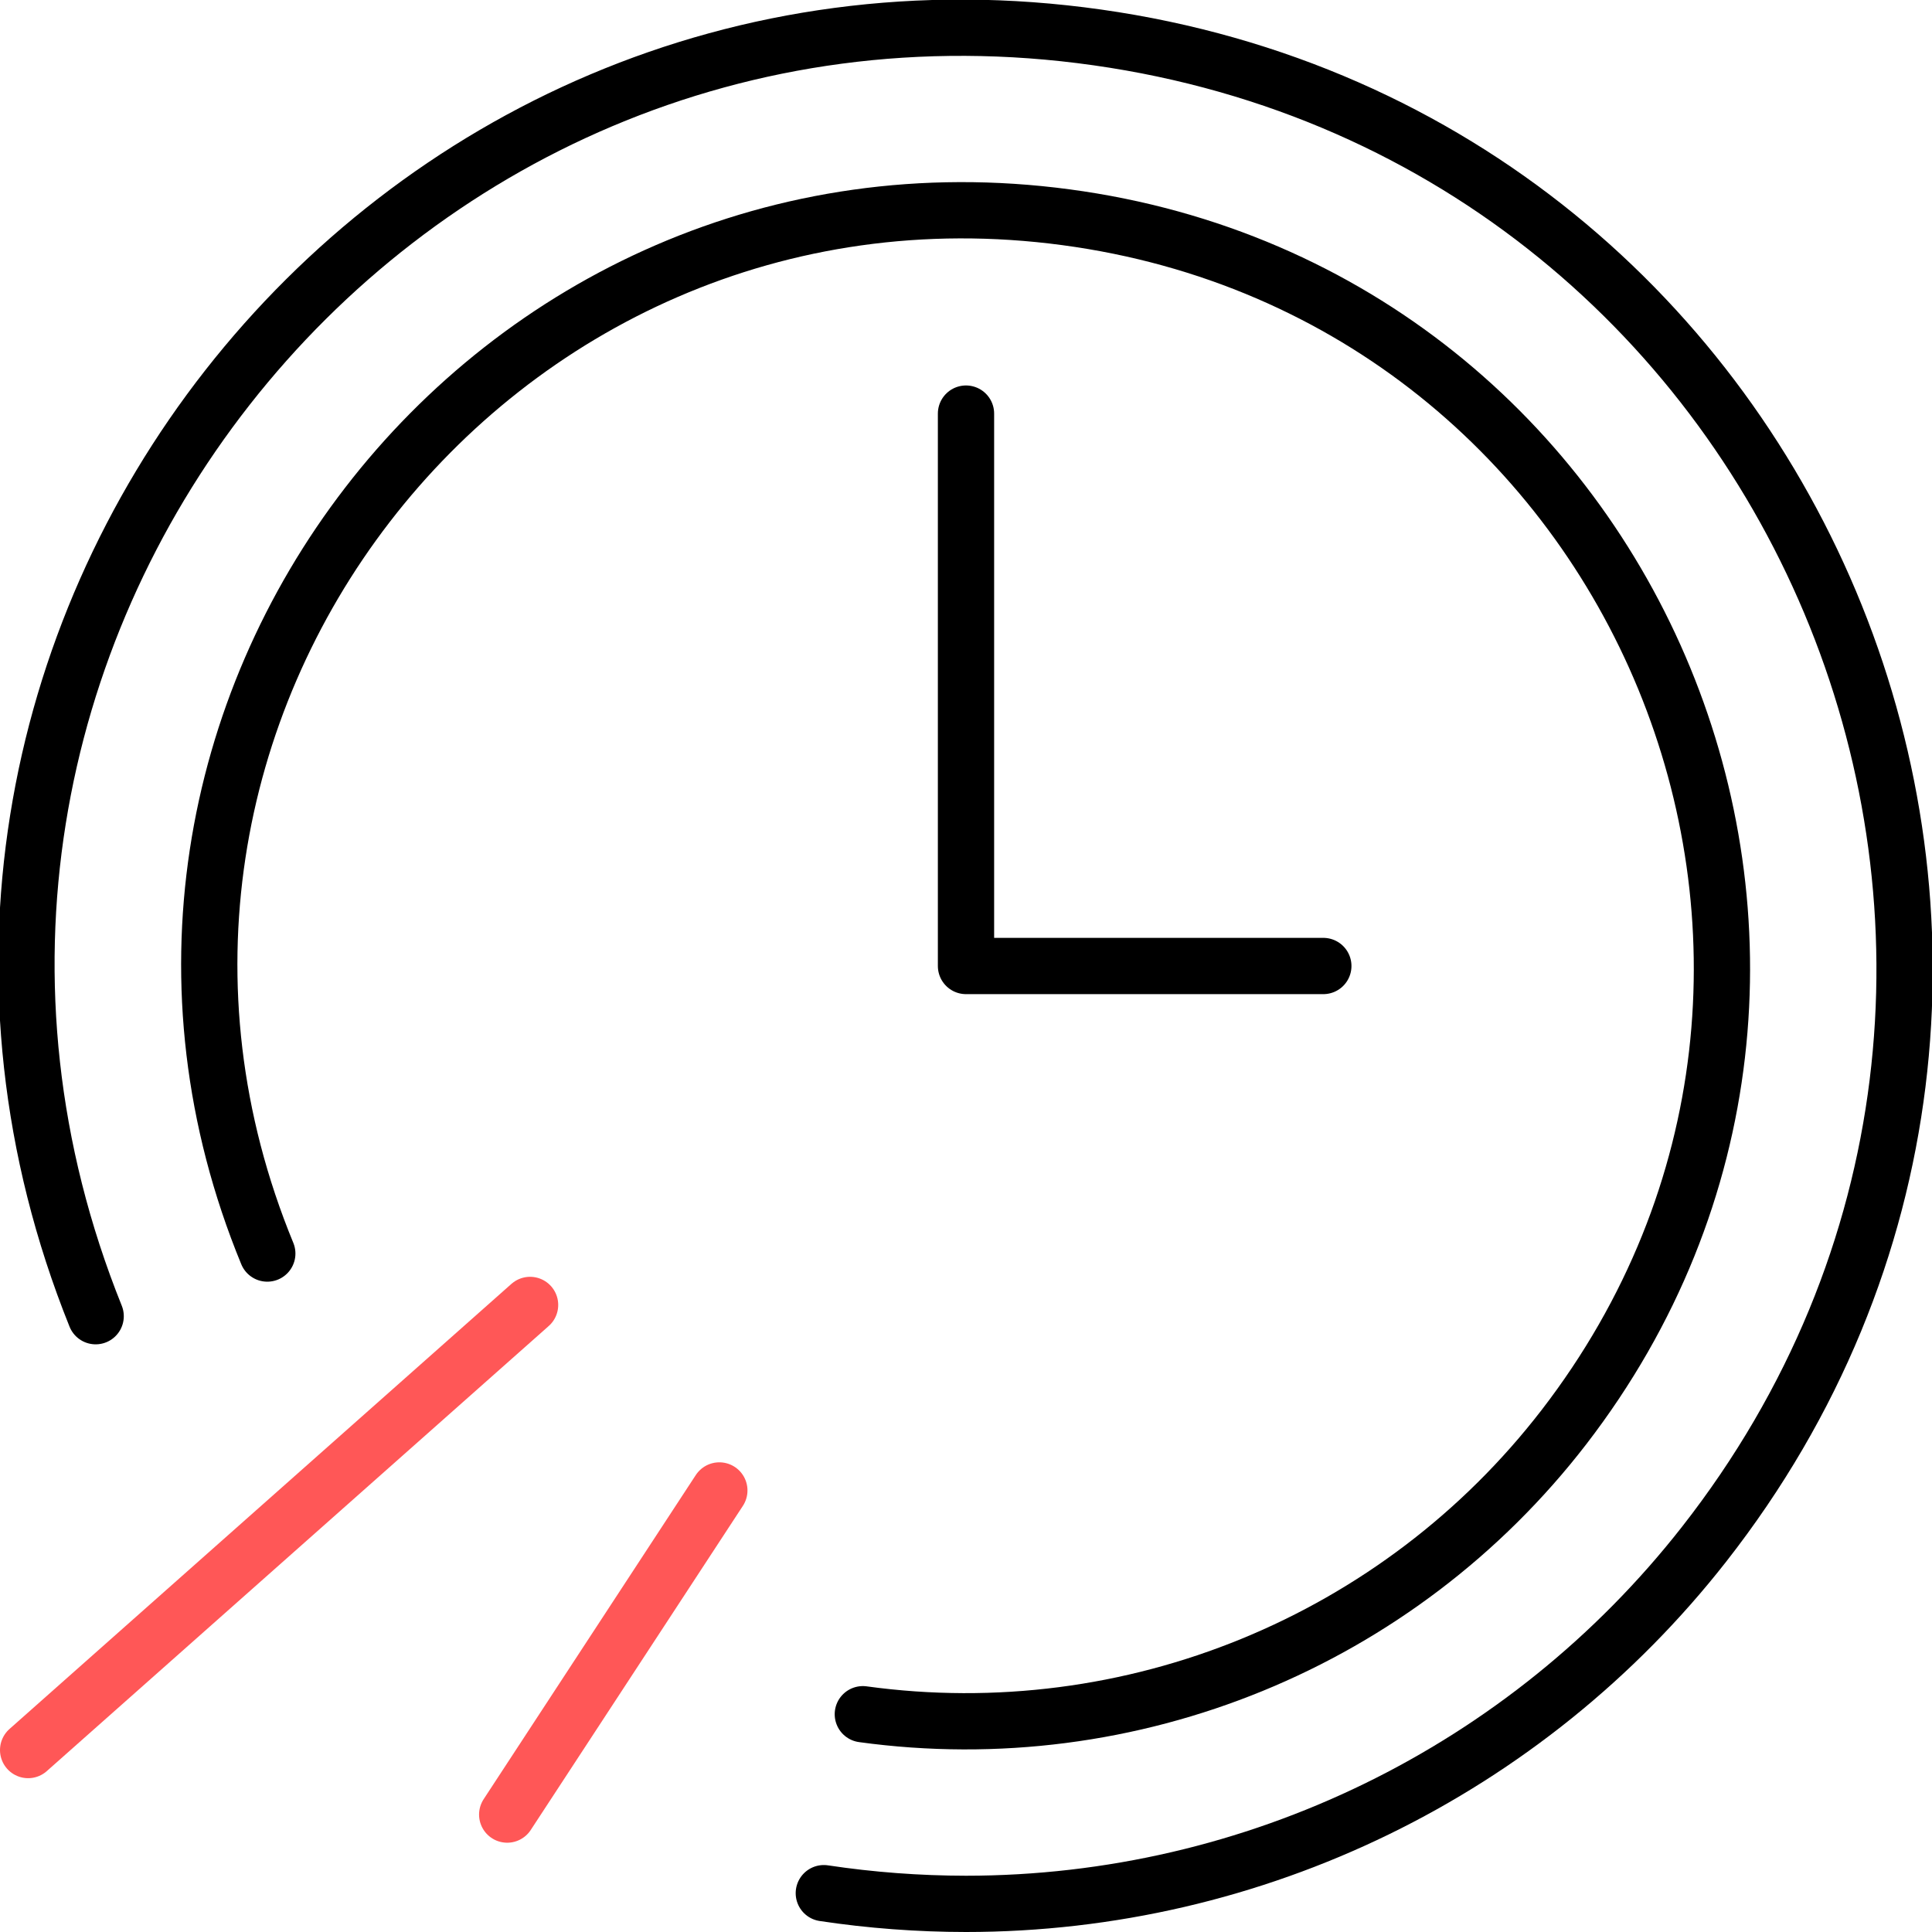
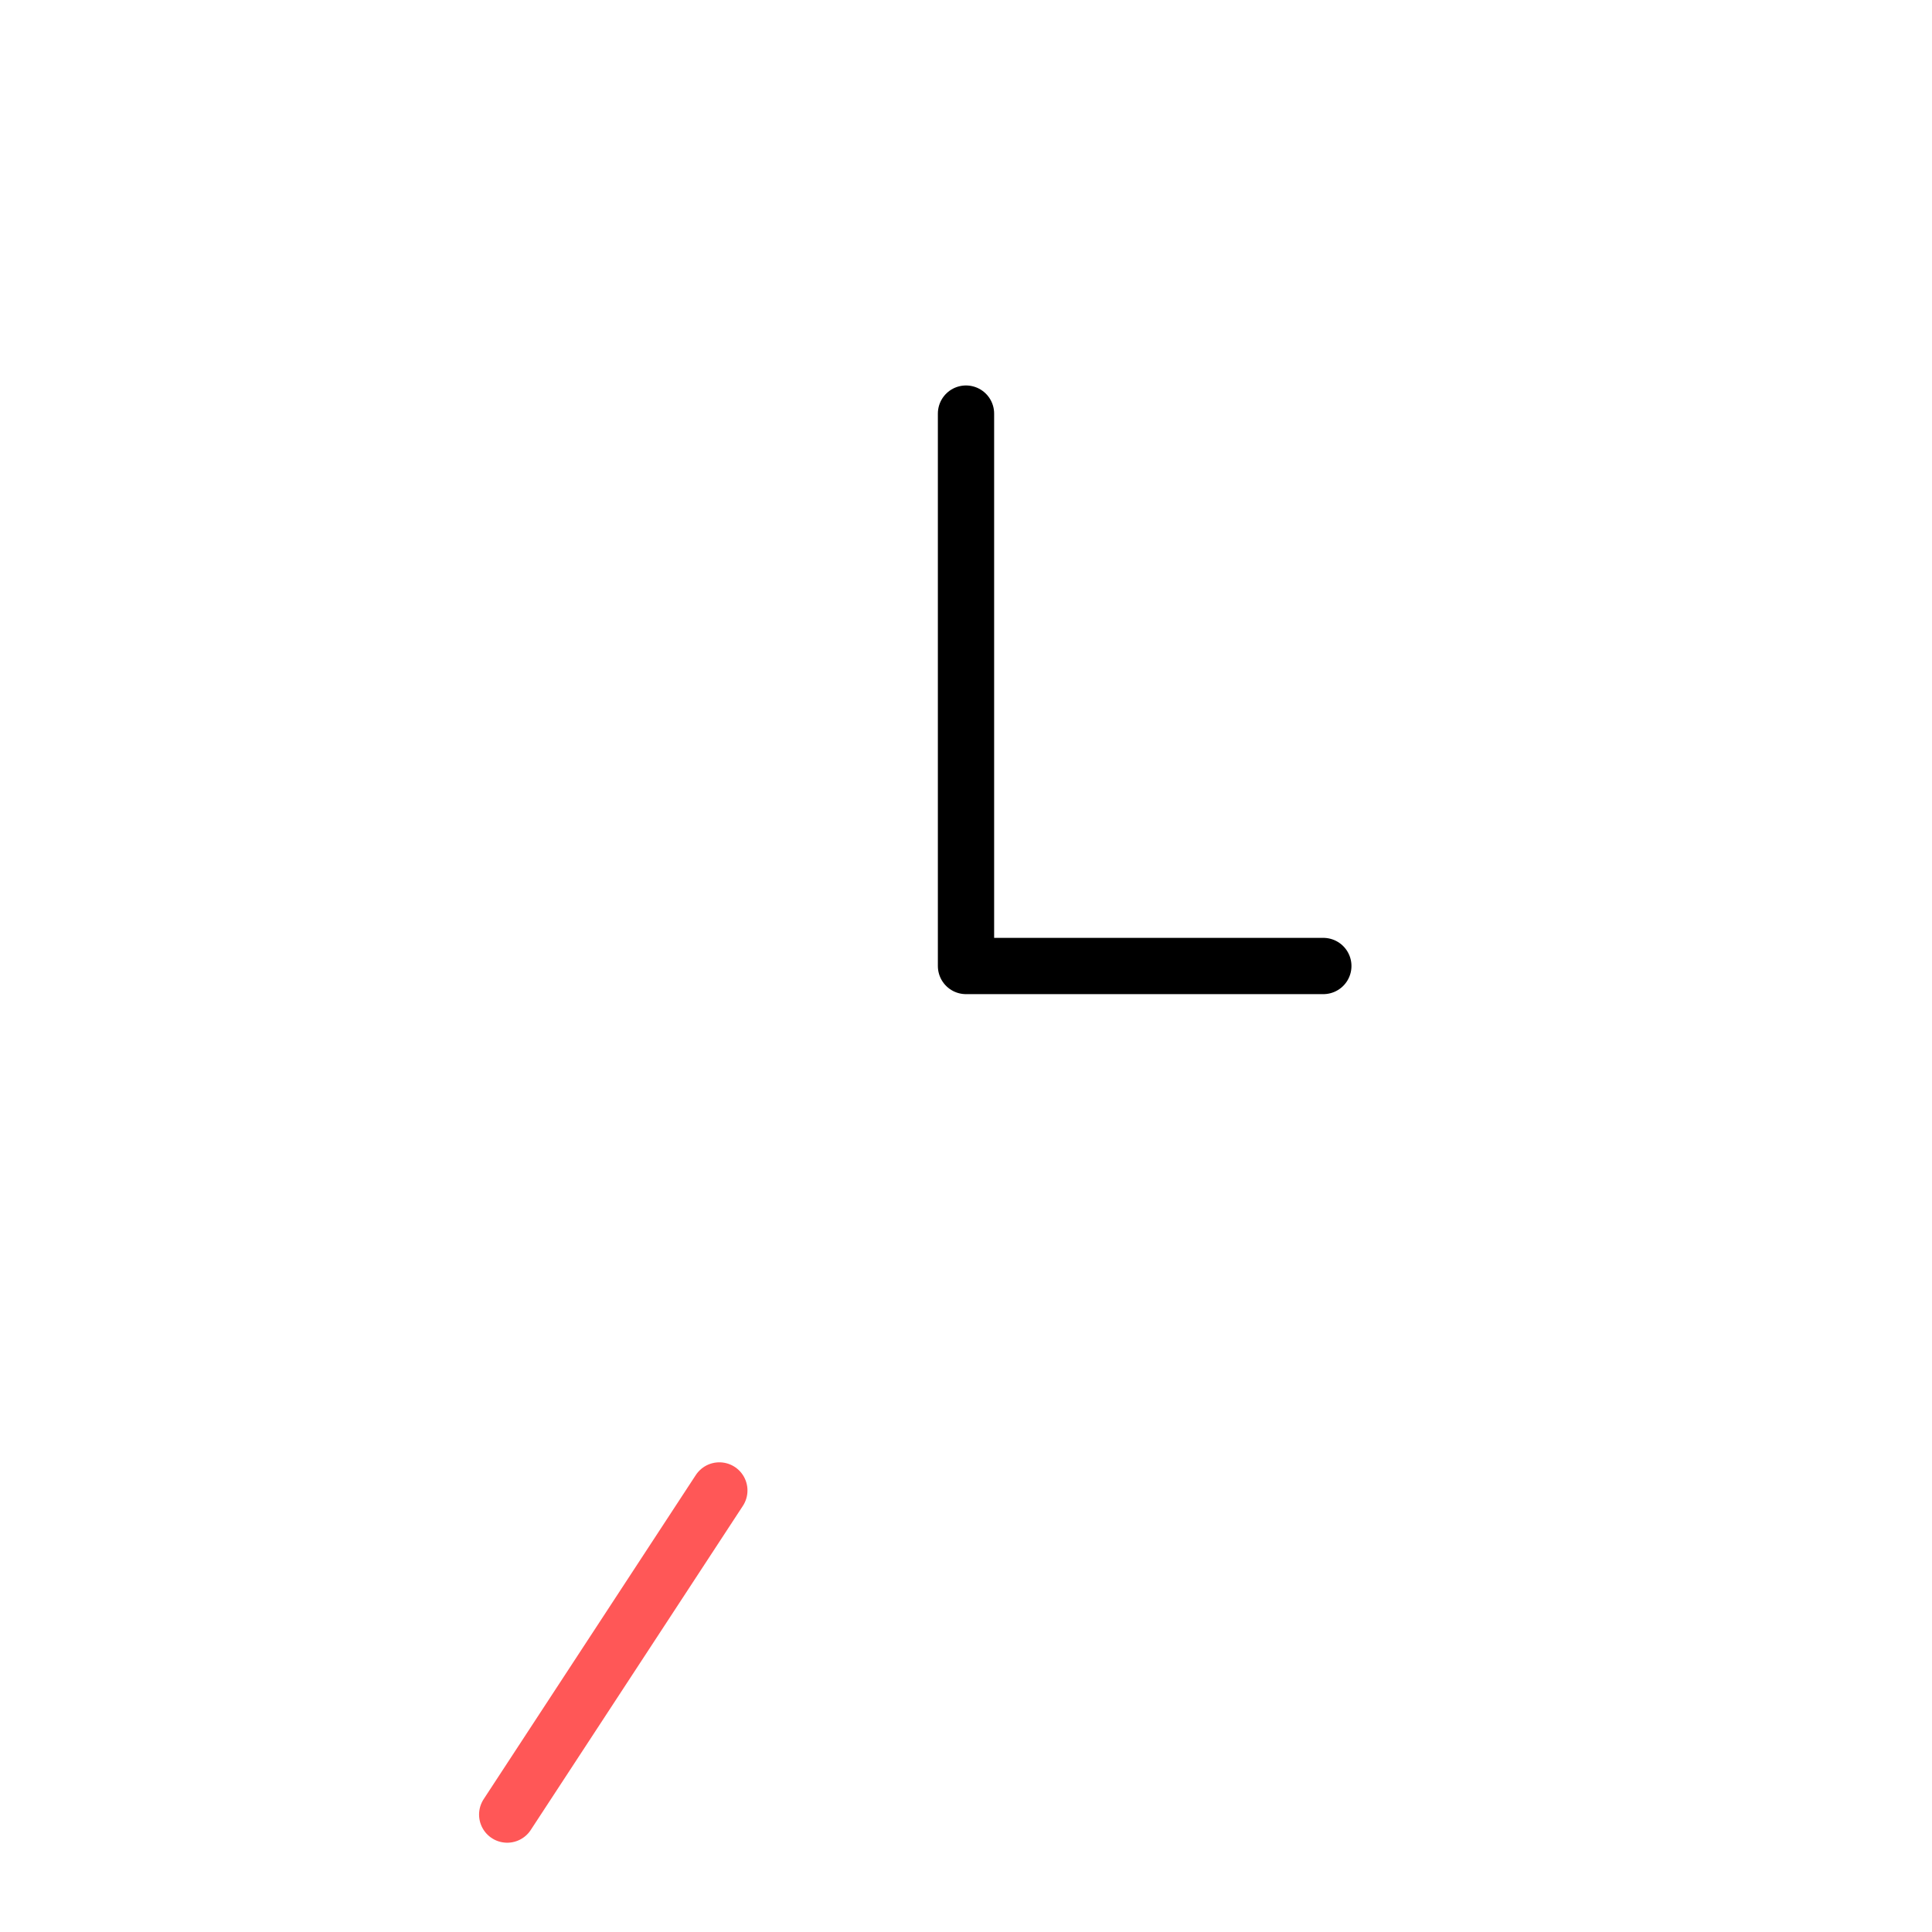
<svg xmlns="http://www.w3.org/2000/svg" viewBox="0 0 103.00 103.00" data-guides="{&quot;vertical&quot;:[],&quot;horizontal&quot;:[]}">
  <defs />
-   <path fill="none" stroke="rgb(0, 0, 0)" fill-opacity="1" stroke-width="3" stroke-opacity="1" color="rgb(51, 51, 51)" stroke-linecap="round" stroke-linejoin="round" class="cls-1" id="tSvgd292eae3ee" title="Path 1" d="M5.1 70.17C-9.272 34.464 20.398 -3.411 58.507 1.996C96.615 7.402 114.58 52.035 90.844 82.334C81.37 94.428 66.863 101.495 51.5 101.5C48.963 101.498 46.429 101.308 43.92 100.93" />
-   <path fill="none" stroke="rgb(0, 0, 0)" fill-opacity="1" stroke-width="3" stroke-opacity="1" color="rgb(51, 51, 51)" stroke-linecap="round" stroke-linejoin="round" class="cls-1" id="tSvg9a19dab05b" title="Path 2" d="M14.25 66.83C2.445 38.166 26.098 7.472 56.824 11.581C87.55 15.69 102.306 51.52 83.384 76.076C74.57 87.514 60.306 93.357 46 91.39" />
  <path fill="none" stroke="rgb(0, 0, 0)" fill-opacity="1" stroke-width="3" stroke-opacity="1" color="rgb(51, 51, 51)" stroke-linecap="round" stroke-linejoin="round" class="cls-1" id="tSvg5e5f8360c3" title="Path 3" d="M51.5 22.05C51.5 31.867 51.5 41.683 51.5 51.5C57.85 51.5 64.2 51.5 70.55 51.5" />
-   <line color="rgb(51, 51, 51)" stroke-linecap="round" stroke-linejoin="round" stroke-width="3" stroke="#ff5757" class="cls-2" x1="28.26" y1="69.57" x2="1.5" y2="93.3" id="tSvg1829d82742c" title="Line 1" fill="none" fill-opacity="1" stroke-opacity="1" style="transform-origin: 14.88px 81.435px;" />
  <line color="rgb(51, 51, 51)" stroke-linecap="round" stroke-linejoin="round" stroke-width="3" stroke="#ff5757" class="cls-2" x1="38.35" y1="79.46" x2="27.04" y2="96.74" id="tSvg6e517c5d4b" title="Line 2" fill="none" fill-opacity="1" stroke-opacity="1" style="transform-origin: 32.695px 88.1px;" />
</svg>